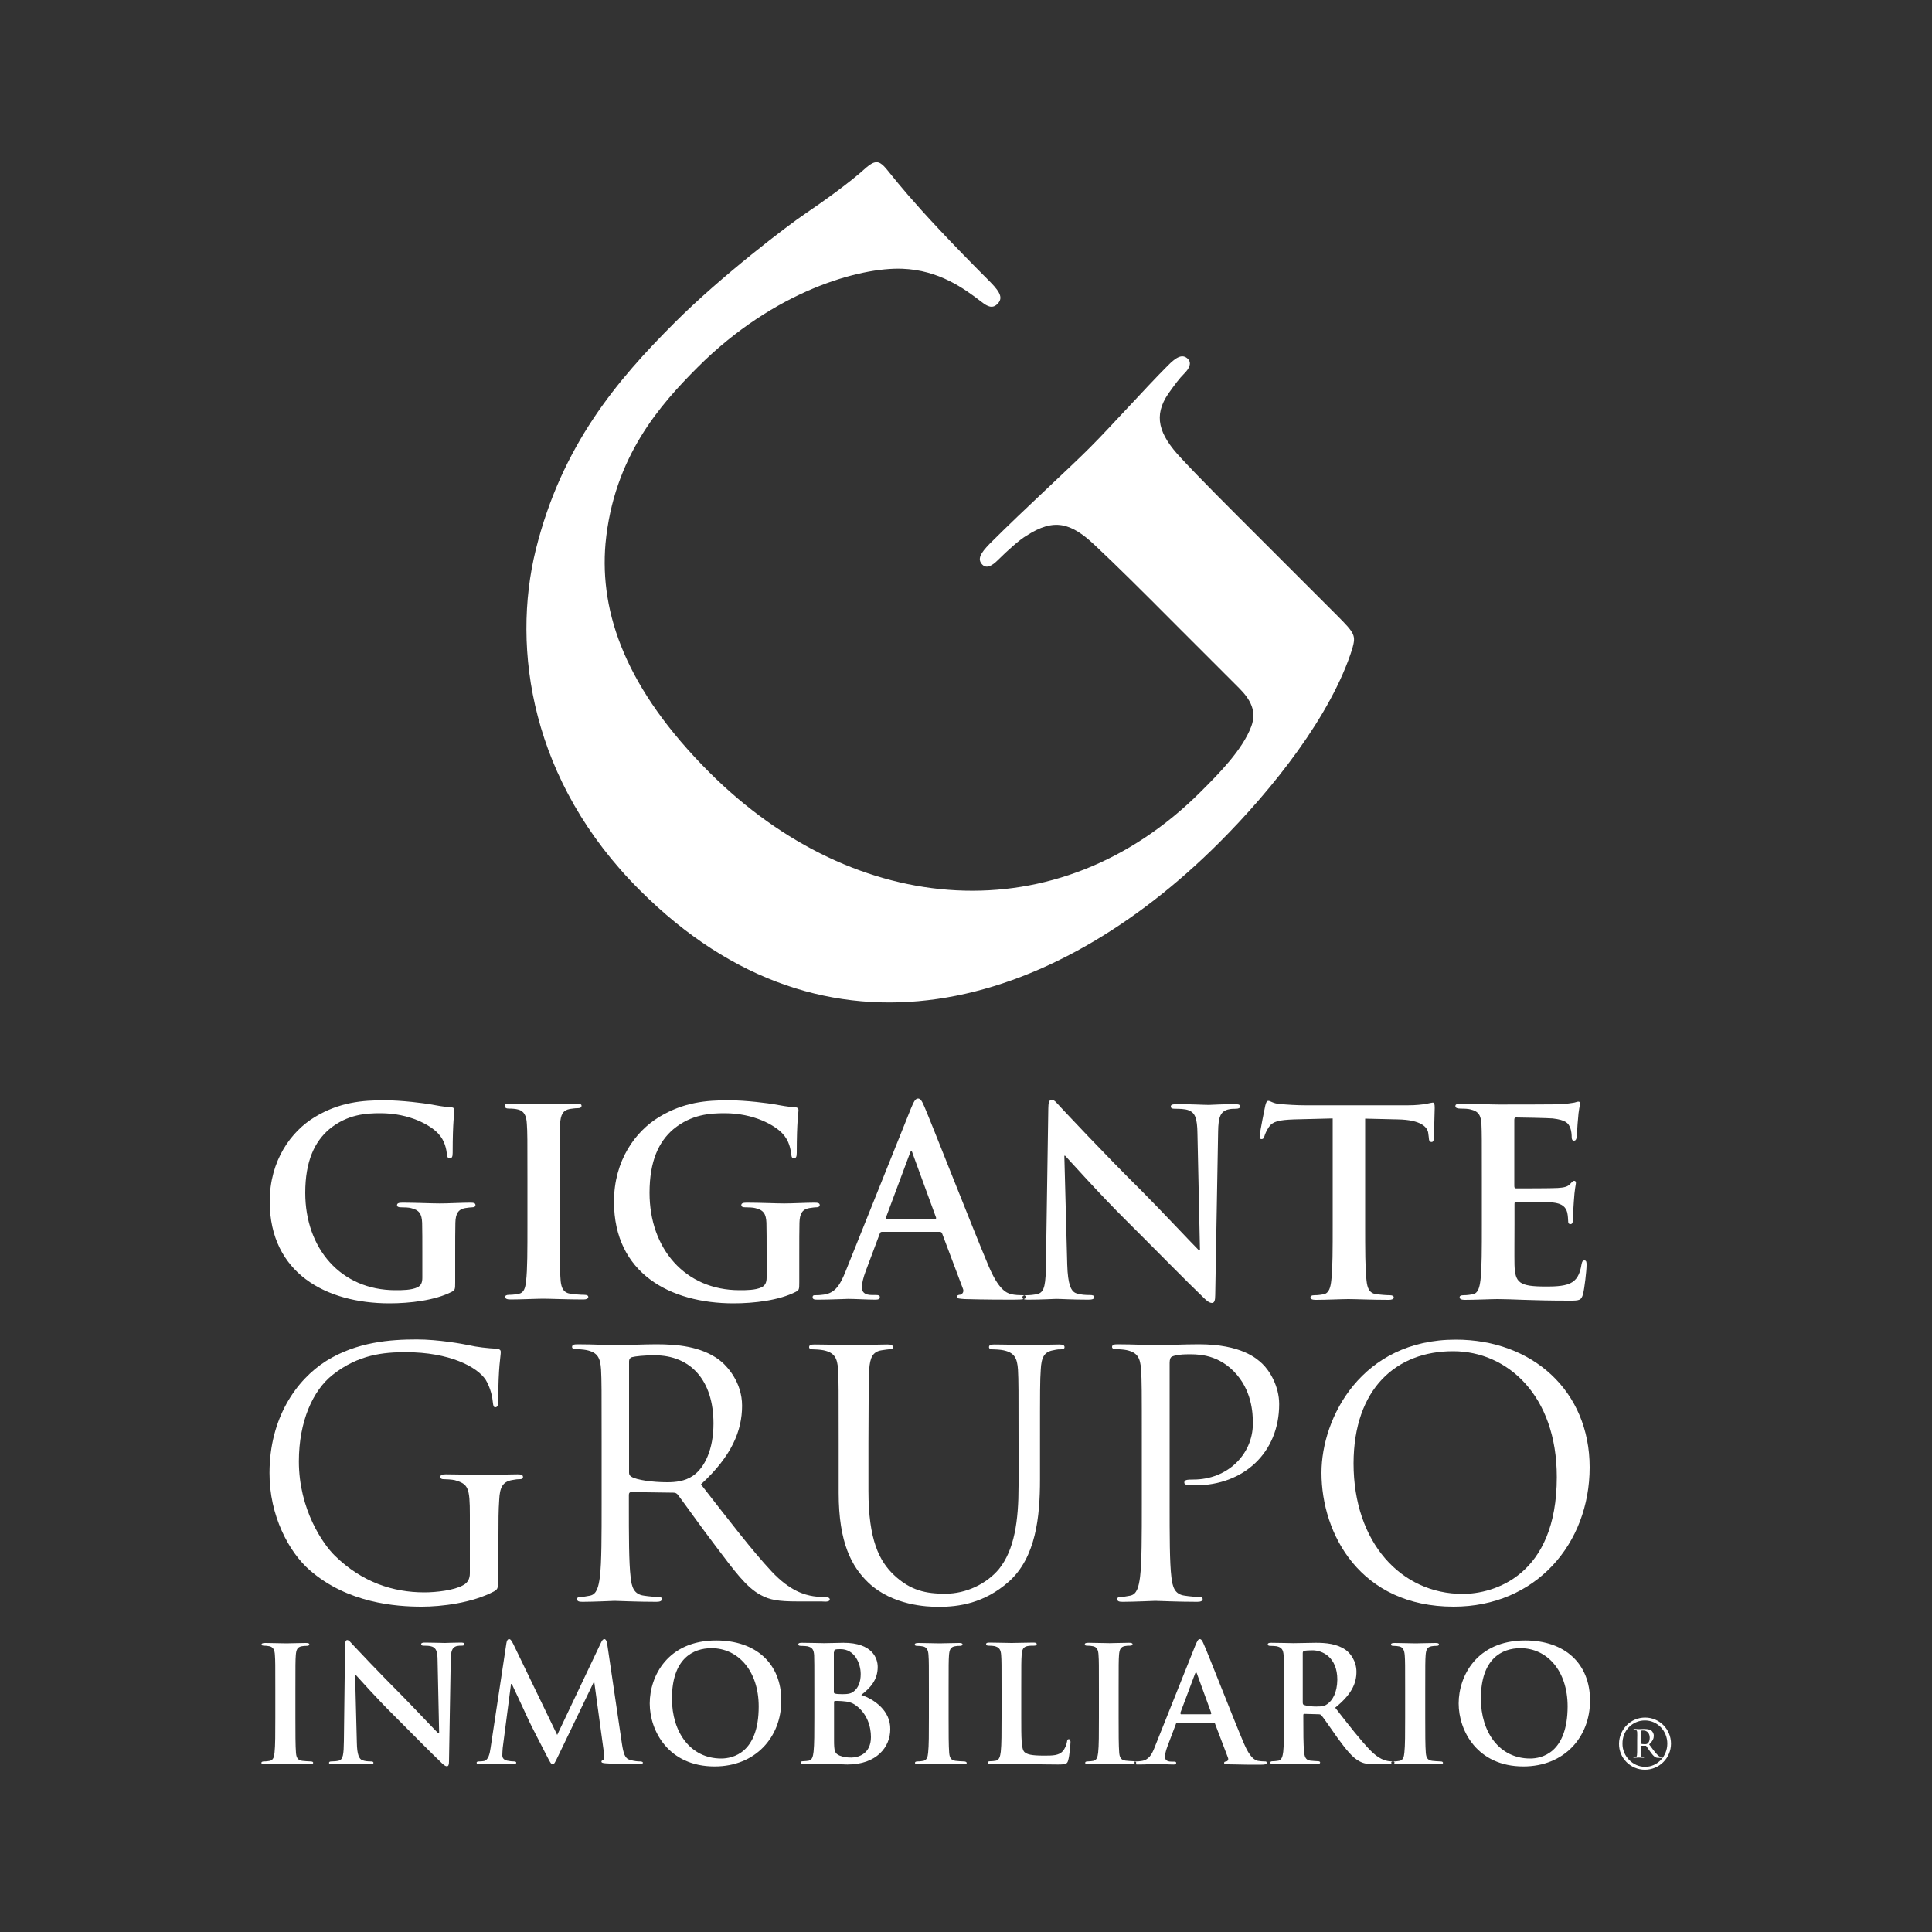
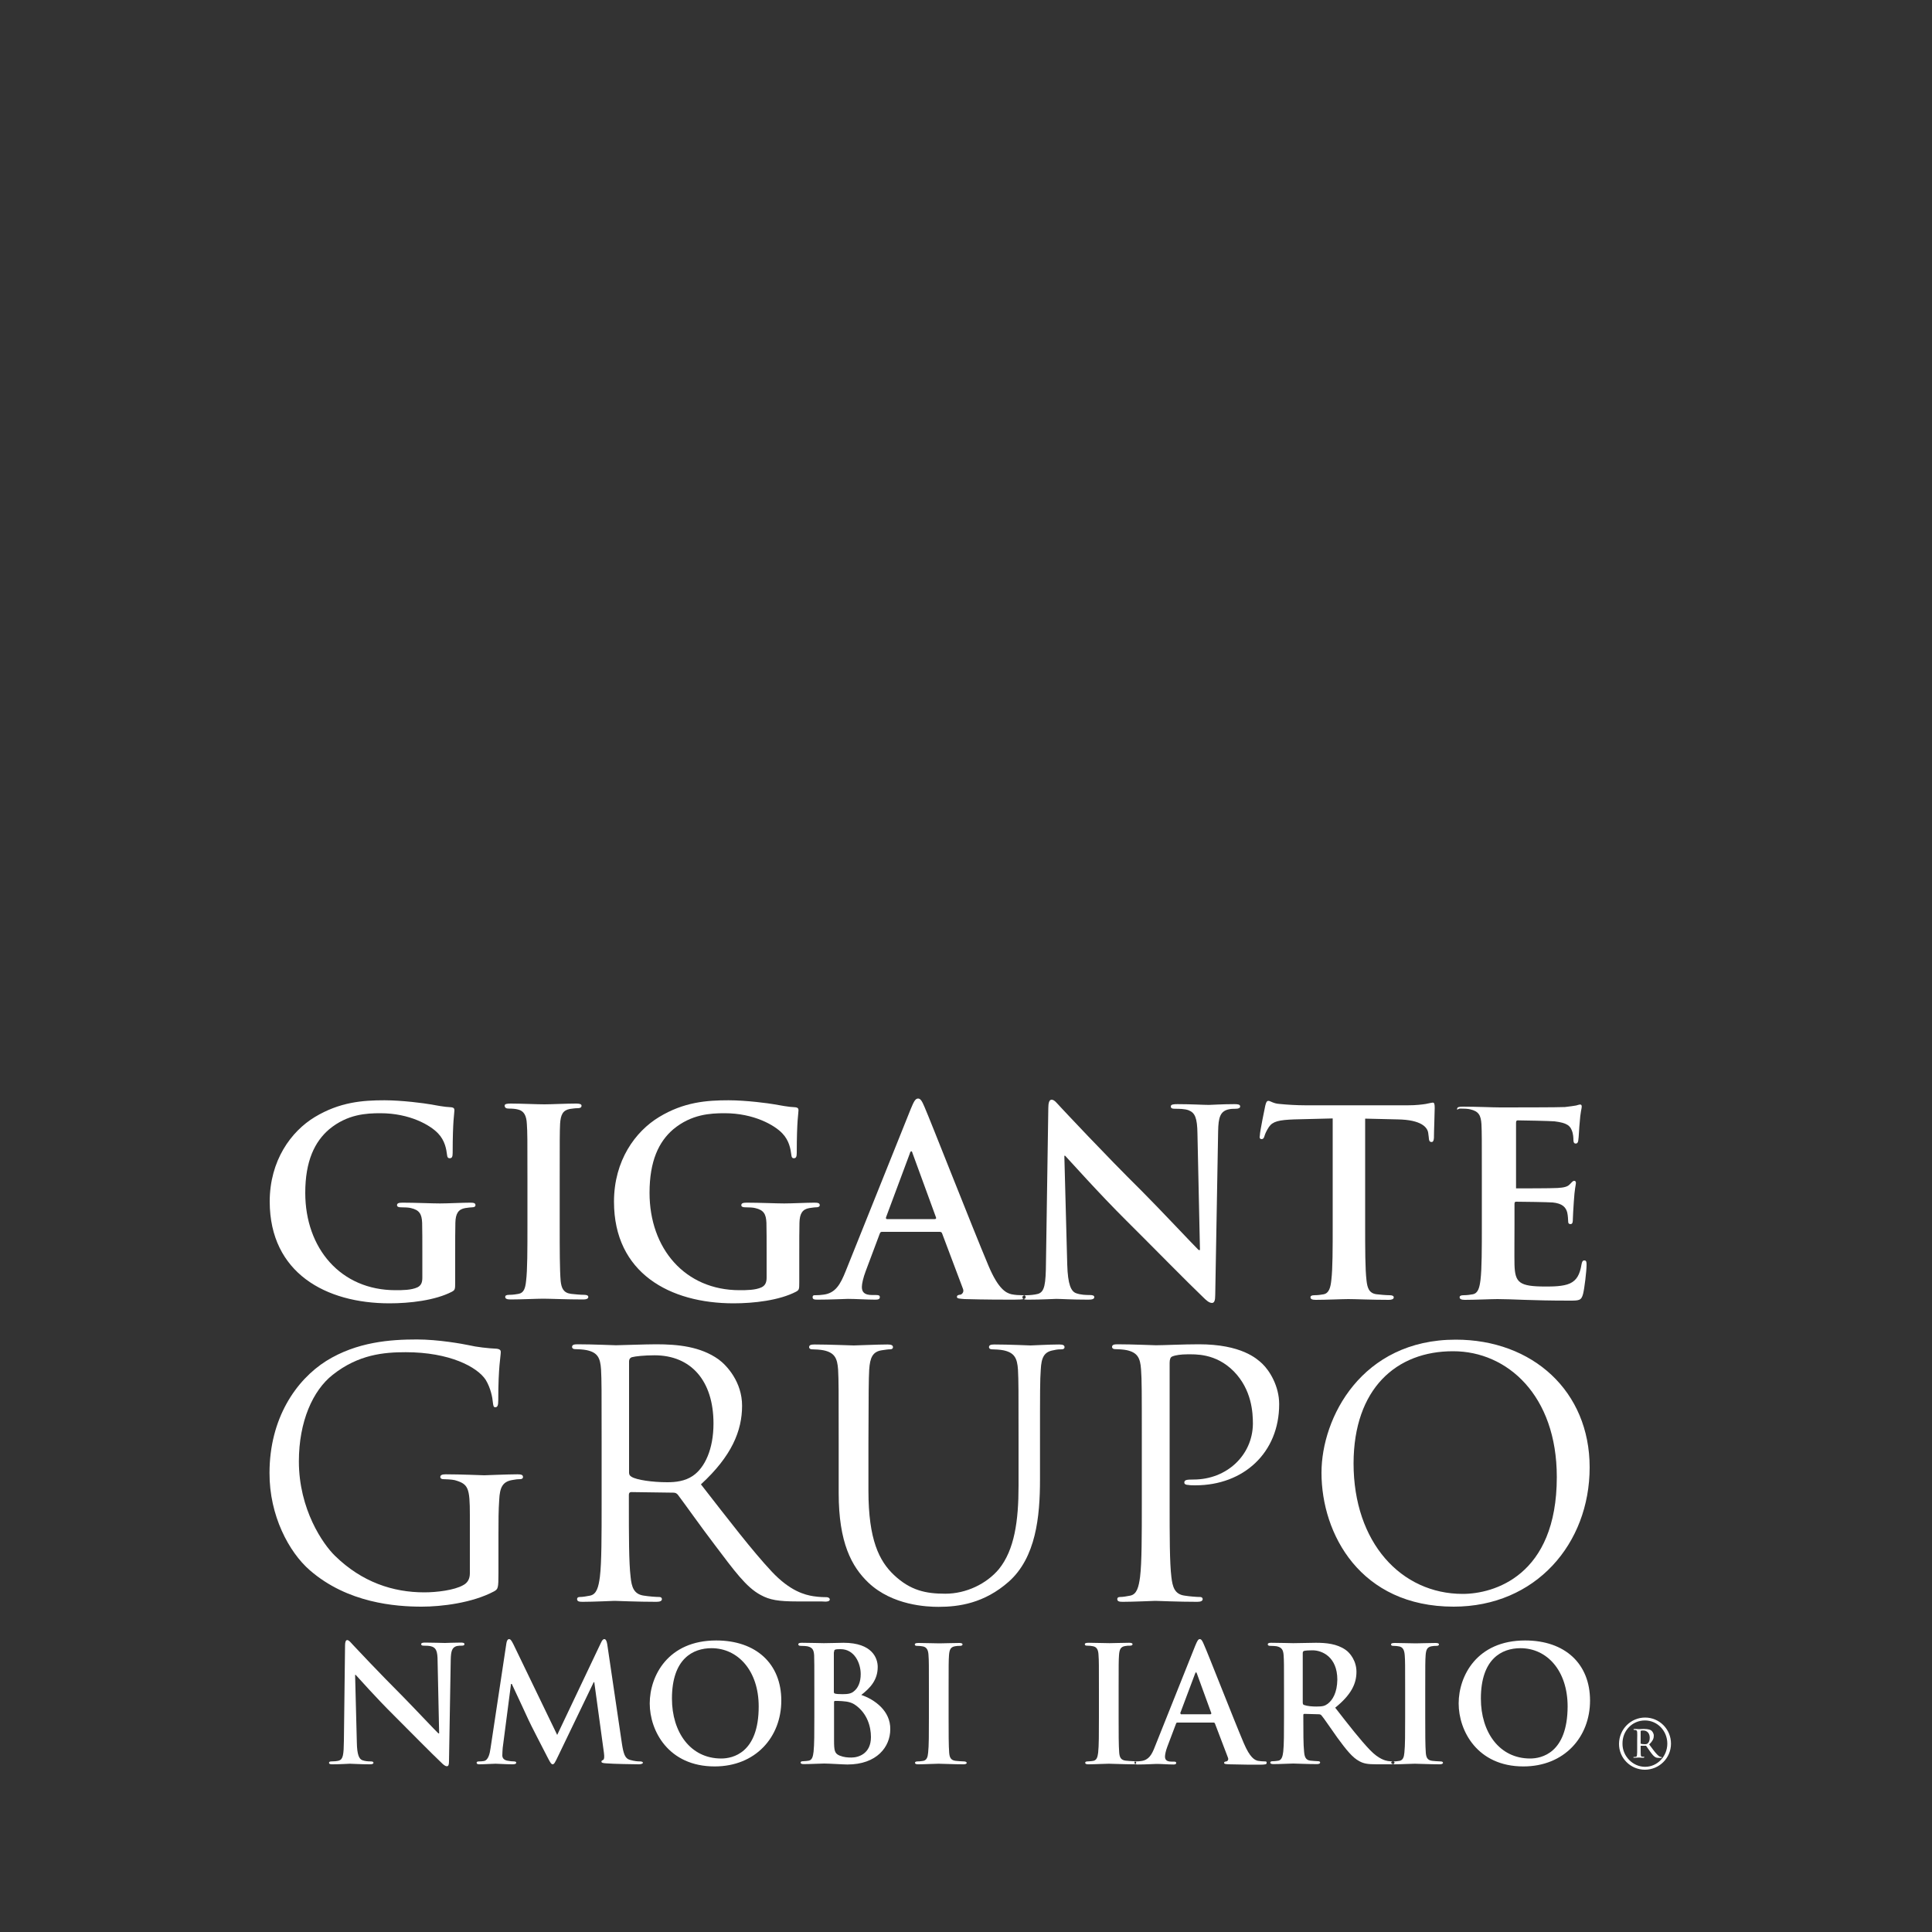
<svg xmlns="http://www.w3.org/2000/svg" id="Layer_1" x="0px" y="0px" viewBox="0 0 1000 1000" style="enable-background:new 0 0 1000 1000;" xml:space="preserve">
  <rect x="0" y="0" width="1000" height="1000" fill="#333333" stroke="none" />
  <style type="text/css"> .st0{fill:#FFFFFF;} </style>
  <path class="st0" d="M720.1,912.3c0-0.3,0.3-0.6,0.9-0.6c-0.1,0-0.2,0-0.3,0c-0.7,0-1.4-0.1-2.3-0.2c-1.2-0.2-4.7-0.9-9.3-5.7 c-4.9-5.1-10.7-12.5-18-21.9c8.4-6.8,11-12.5,11-18.6c0-5.6-3.3-9.8-5.7-11.4c-4.5-3.1-10-3.6-15.3-3.6c-2.6,0-8.9,0.2-11.7,0.2 c-1.7,0-7-0.2-11.4-0.2c-1.2,0-1.8,0.2-1.8,0.8c0,0.6,0.5,0.8,1.4,0.8c1.2,0,2.6,0.1,3.2,0.2c2.7,0.6,3.4,1.9,3.6,4.7 c0.2,2.7,0.2,5,0.2,17.7V889c0,7.7,0,14.2-0.4,17.7c-0.3,2.4-0.8,4.2-2.4,4.6c-0.8,0.1-1.7,0.3-3,0.3c-1,0-1.3,0.3-1.3,0.7 c0,0.6,0.6,0.8,1.7,0.8c3.3,0,8.6-0.3,10.2-0.3c1.2,0,7.4,0.3,12.2,0.3c1.1,0,1.7-0.3,1.7-0.8c0-0.4-0.3-0.7-1-0.7 c-1,0-2.8-0.2-4.1-0.3c-2.5-0.3-3-2.2-3.2-4.6c-0.4-3.5-0.4-10.1-0.4-17.8v-1.2c0-0.5,0.2-0.6,0.7-0.6l7.2,0.2 c0.6,0,1.1,0.1,1.5,0.6c1.1,1.2,4.9,6.9,8.2,11.5c4.7,6.4,7.8,10.3,11.4,12.2c2.2,1.2,4.2,1.6,8.9,1.6h7.9c0.3,0,0.6,0,0.8-0.1 C720.4,913,720.1,912.8,720.1,912.3L720.1,912.3z M687.2,881.9c-1.5,1.1-2.6,1.4-5.9,1.4c-2.1,0-4.6-0.2-6.3-0.8 c-0.6-0.2-0.7-0.6-0.7-1.5v-25.3c0-0.7,0.2-1,0.7-1.2c0.9-0.2,2.4-0.3,4.4-0.3c4.9,0,12.8,3.4,12.8,15.2 C692.1,876.2,689.7,880,687.2,881.9L687.2,881.9z" />
  <path class="st0" d="M654.6,911.7c-1,0-2.3-0.1-3.5-0.3c-1.7-0.4-4.1-1.6-7.3-9.1c-5.4-12.7-18.6-46.6-20.7-51.2 c-0.8-1.9-1.3-2.7-2.1-2.7c-0.8,0-1.3,0.9-2.3,3.3L597.8,904c-1.6,4.2-3.2,7-7.1,7.5c-0.7,0.1-1.8,0.2-2.6,0.2c-0.3,0-0.5,0-0.6,0.1 c0.4,0.1,0.6,0.3,0.6,0.6c0,0.3-0.2,0.5-0.5,0.7c0.3,0.1,0.7,0.2,1.2,0.2c4.3,0,8.9-0.3,9.8-0.3c2.6,0,6.1,0.3,8.8,0.3 c0.9,0,1.4-0.2,1.4-0.8c0-0.5-0.3-0.7-1.3-0.7h-1.2c-2.6,0-3.3-1.1-3.3-2.6c0-1,0.4-3,1.2-5.1l4.5-11.9c0.2-0.5,0.3-0.6,0.8-0.6 h18.6c0.4,0,0.7,0.2,0.8,0.6l6.7,17.6c0.4,1-0.2,1.8-0.8,1.9c-0.8,0.1-1.2,0.2-1.2,0.8c0,0.6,1,0.6,2.5,0.7 c6.7,0.2,12.7,0.2,15.7,0.2s3.8-0.2,3.8-0.8C655.7,911.7,655.3,911.7,654.6,911.7L654.6,911.7z M626.5,887.3h-15.3l-0.3-0.6 l7.7-20.5l0.5-0.8l0.4,0.8l7.5,20.6C626.9,887,626.9,887.3,626.5,887.3L626.5,887.3z" />
  <path class="st0" d="M617.8,765.8c-3.7,0-4.8,0.2-4.8,1.6c0,0.9,1.1,1.2,2,1.2c0.9,0.2,2.8,0.2,3.7,0.2c25,0,43.4-16.9,43.4-42 c0-9.3-4.9-17.3-8.8-21c-2.8-2.6-10.8-10-32.8-10c-8.1,0-18.3,0.5-22.2,0.5c-1.4,0-12-0.5-19.9-0.5c-1.9,0-2.8,0.3-2.8,1.4 c0,0.7,0.7,1.1,1.4,1.1c1.6,0,4.6,0.2,6,0.5c5.8,1.2,7.2,4.1,7.6,10c0.4,5.7,0.4,10.6,0.4,38.1v31c0,16.9,0,30.9-0.9,38.3 c-0.7,5.1-1.6,9-5.1,9.7c-1.6,0.3-3.7,0.7-5.3,0.7c-1.1,0-1.4,0.5-1.4,1.1c0,1.1,0.9,1.4,2.8,1.4c5.3,0,16.4-0.5,16.9-0.5 c0.9,0,12,0.5,21.7,0.5c1.9,0,2.8-0.5,2.8-1.4c0-0.5-0.3-1.1-1.4-1.1c-1.6,0-5.5-0.3-7.9-0.7c-5.3-0.7-6.3-4.6-6.9-9.7 c-0.9-7.4-0.9-21.3-0.9-38.3v-72.5c0-1.7,0.4-3,1.4-3.3c1.6-0.7,4.6-1.1,7.6-1.1c4.1,0,14.8-0.7,24.2,8.8c9.3,9.5,9.9,21.3,9.9,27.2 C648.3,753.3,634.9,765.8,617.8,765.8L617.8,765.8z" />
  <path class="st0" d="M745.5,911.7c-1.2,0-3.1-0.2-4.2-0.3c-2.5-0.3-3.1-1.8-3.3-4.1c-0.3-3.6-0.3-10.2-0.3-18.2v-14.6 c0-12.7,0-15,0.2-17.7c0.2-2.9,0.8-4.3,3.1-4.7c1-0.2,1.7-0.2,2.5-0.2s1.3-0.2,1.3-0.8c0-0.5-0.7-0.7-1.8-0.7 c-3.2,0-8.1,0.2-10.2,0.2c-2.4,0-7.7-0.2-10.8-0.2c-1.3,0-2,0.2-2,0.7c0,0.7,0.5,0.8,1.3,0.8c1,0,2.1,0.1,3,0.3 c1.8,0.4,2.6,1.8,2.8,4.7c0.2,2.7,0.2,5,0.2,17.7V889c0,8.1,0,14.7-0.4,18.2c-0.2,2.4-0.8,3.8-2.4,4.2c-0.8,0.1-1.8,0.3-3,0.3 c-0.2,0-0.3,0-0.4,0c0.5,0.1,0.7,0.3,0.7,0.6c0,0.4-0.3,0.7-0.8,0.8c0.2,0,0.5,0.1,0.8,0.1c3.3,0,8.6-0.3,10.5-0.3 c2.3,0,7.5,0.3,13,0.3c0.9,0,1.6-0.3,1.6-0.8C746.8,911.9,746.4,911.7,745.5,911.7L745.5,911.7z" />
  <path class="st0" d="M851.4,916c7.4,0,13.5-6,13.5-13.5s-6-13.5-13.4-13.5s-13.4,6-13.5,13.5C837.9,910,844,916,851.4,916L851.4,916 z M851.4,890.5c6.5,0,11.6,5.4,11.6,12c0,6.5-5.1,12-11.5,12s-11.8-5.6-11.7-12C839.7,895.9,844.8,890.5,851.4,890.5L851.4,890.5z" />
  <path class="st0" d="M587.2,912.3c0-0.3,0.1-0.5,0.4-0.6c-0.2-0.1-0.5-0.1-0.8-0.1c-1.2,0-3.1-0.2-4.2-0.3c-2.5-0.3-3.1-1.8-3.3-4.1 c-0.3-3.6-0.3-10.2-0.3-18.2v-14.6c0-12.7,0-15,0.2-17.7c0.2-2.9,0.8-4.3,3.1-4.7c1-0.2,1.7-0.2,2.5-0.2s1.4-0.2,1.4-0.8 c0-0.5-0.7-0.7-1.8-0.7c-3.2,0-8.1,0.2-10.1,0.2c-2.4,0-7.7-0.2-10.8-0.2c-1.3,0-2,0.2-2,0.7c0,0.7,0.5,0.8,1.3,0.8 c1,0,2.1,0.1,3,0.3c1.9,0.4,2.7,1.8,2.8,4.7c0.2,2.7,0.2,5,0.2,17.7V889c0,8.1,0,14.7-0.4,18.2c-0.3,2.4-0.8,3.8-2.4,4.2 c-0.7,0.1-1.8,0.3-3,0.3c-1,0-1.3,0.3-1.3,0.7c0,0.6,0.6,0.8,1.7,0.8c3.3,0,8.6-0.3,10.5-0.3c2.2,0,7.5,0.3,13,0.3 c0.4,0,0.8-0.1,1-0.2C587.3,912.9,587.2,912.7,587.2,912.3L587.2,912.3z" />
  <path class="st0" d="M845.8,895.4c1.1,0,1.5,0.2,1.6,1.1c0.1,0.9,0,1.9,0,4.2v3.5c0,2.4,0,3.5-0.1,4.2c-0.1,0.9-0.3,1-1.5,1 c-0.2,0-0.4,0.1-0.4,0.2c0,0.1,0.1,0.2,0.3,0.2h0.6c0.3,0,1.9-0.1,2-0.1c0.1,0,1.5,0.1,1.8,0.1h0.6c0.2,0,0.3-0.1,0.4-0.3 c0-0.2-0.2-0.2-0.3-0.2c-0.4,0-1.1,0-1.3-0.2c-0.2-0.2-0.3-0.4-0.3-3.8v-1.7h2.8c0.5,0.7,1.3,1.9,2.1,3c1.1,1.5,1.8,2.4,2.7,2.9 c0.6,0.4,1.6,0.4,2.4,0.4h0.5c0.3,0,0.4-0.1,0.4-0.2c0-0.2,0-0.3-0.3-0.3c-0.8,0-1.5-0.7-2.1-1.3c-1.2-1.2-2.5-3.1-4.1-5.2 c2-1.9,2.4-3.2,2.4-4.5s-0.8-2.3-1.3-2.7c-0.4-0.3-1.4-0.8-3.9-0.8c-1.2,0-1.7,0.1-2.4,0.1c-0.1,0-1.7-0.1-1.9-0.1h-0.6 c-0.2,0-0.4,0.1-0.4,0.2C845.5,895.3,845.6,895.4,845.8,895.4L845.8,895.4z M849.2,895.9c0.3-0.2,1.1-0.2,1.3-0.2 c2.2,0,3.4,1.6,3.4,3.8c0,1.5-0.5,2.5-1.2,3c-0.5,0.3-0.9,0.3-1.4,0.3c-0.8,0-1.7-0.1-2.1-0.3V895.9L849.2,895.9z" />
  <path class="st0" d="M445.8,877.3c4.6-3.6,8.5-7.7,8.5-14.5c0-4.4-2.7-12.5-17.7-12.5c-2.9,0-6.1,0.2-10.2,0.2 c-1.7,0-6.9-0.2-11.3-0.2c-1.3,0-1.9,0.2-1.9,0.8c0,0.6,0.5,0.8,1.4,0.8c1.2,0,2.6,0.1,3.2,0.2c2.8,0.6,3.4,1.9,3.6,4.7 c0.1,2.7,0.1,5,0.1,17.7V889c0,7.7,0,14.2-0.4,17.7c-0.3,2.4-0.7,4.2-2.4,4.6c-0.7,0.1-1.8,0.3-3,0.3c-1,0-1.3,0.3-1.3,0.7 c0,0.6,0.6,0.8,1.7,0.8c3.3,0,8.6-0.3,10.5-0.3c2.5,0,10.1,0.5,12,0.5c15.3,0,22.2-9.2,22.2-18.2C461,885.5,452.6,879.6,445.8,877.3 L445.8,877.3z M431.7,855.2c0-0.9,0.2-1.2,0.7-1.4c0.8-0.2,1.6-0.2,2.7-0.2c7.2,0,10.4,7.3,10.4,12.9c0,4.1-1.3,7.1-3.4,8.8 c-1.4,1.3-3.2,1.6-6,1.6c-1.9,0-3.2-0.1-3.9-0.3c-0.3-0.1-0.6-0.2-0.6-0.9V855.2L431.7,855.2z M440.7,909.7c-1.9,0-3.8-0.1-6.1-1 c-2.6-1.1-2.9-2.5-2.9-8V881c0-0.4,0.2-0.6,0.5-0.6c1.2,0,2.1,0,3.6,0.1c3.3,0.2,5.2,0.8,6.9,2c6.3,4.4,8.1,11.4,8.1,16.6 C450.8,907.7,444.4,909.7,440.7,909.7L440.7,909.7z" />
  <path class="st0" d="M370.7,849.1c-25,0-34.4,18.4-34.4,32.6s9.7,32.6,33.6,32.6c21.1,0,34.5-15.1,34.5-34.1 S391.4,849.1,370.7,849.1L370.7,849.1z M373.3,910.2c-16,0-25.5-13.7-25.5-31c0-20.7,10.9-26.1,20.5-26.1 c13.6,0,24.4,11.6,24.4,30.2C392.7,907.4,379.2,910.2,373.3,910.2L373.3,910.2z" />
  <path class="st0" d="M429.5,827.8c0-0.5-0.7-1.1-1.6-1.1c-1,0-3.5,0-6.9-0.5c-4.4-0.7-12-2.6-21.5-12.7 c-10.2-10.9-22.2-26.6-36.7-45.2c15.9-14.6,21.3-27.7,21.3-40.7c0-12.2-7.8-20.8-12.2-24c-9.4-6.7-21.2-7.8-32.3-7.8 c-5.5,0-18.9,0.5-20.8,0.5c-0.9,0-12-0.5-19.9-0.5c-1.9,0-2.8,0.3-2.8,1.4c0,0.7,0.7,1.1,1.4,1.1c1.6,0,4.6,0.2,6,0.5 c5.9,1.2,7.2,4.1,7.6,10c0.3,5.7,0.3,10.6,0.3,38.1v31c0,16.9,0,30.9-0.9,38.3c-0.7,5.1-1.6,9-5.1,9.7c-1.6,0.3-3.7,0.7-5.3,0.7 c-1.1,0-1.4,0.5-1.4,1.1c0,1.1,0.9,1.4,2.8,1.4c5.3,0,16.4-0.5,16.6-0.5c0.9,0,12,0.5,21.7,0.5c1.9,0,2.8-0.5,2.8-1.4 c0-0.5-0.3-1.1-1.4-1.1c-1.6,0-5.5-0.3-7.9-0.7c-5.3-0.7-6.4-4.6-6.9-9.7c-0.9-7.4-0.9-21.3-0.9-38.3v-4.2c0-0.9,0.4-1.4,1.3-1.4 l21.7,0.3c1.1,0,1.6,0.3,2.3,1c3.5,4.6,11.8,16.4,19.2,26.1c10,13.2,16.2,21.9,23.8,25.9c4.6,2.5,9,3.3,18.9,3.3h12.5 C428.4,829.2,429.5,828.8,429.5,827.8L429.5,827.8z M358.6,763.9c-4.1,2.8-9,3.3-13.2,3.3c-7.8,0-15.9-1.2-18.5-2.8 c-0.9-0.5-1.3-1.2-1.3-2.1v-57.7c0-1,0.5-1.8,1.4-2.1c1.8-0.5,6.5-1,11.8-1c18.9,0,30.5,13.2,30.5,35.3 C369.3,750.1,364.8,759.7,358.6,763.9L358.6,763.9z" />
  <path class="st0" d="M331.2,911.7c-1.1,0-2.7-0.1-5.2-0.8c-2.5-0.7-3.3-3.2-4.1-8.4l-7.6-51.5c-0.3-1.8-0.8-2.6-1.5-2.6 s-1.2,0.7-1.8,2L288.4,898l-22.7-47c-1.1-2.2-1.6-2.6-2.2-2.6c-0.7,0-1.2,0.8-1.4,2.2l-8.2,54.3c-0.4,2.8-1.1,6.1-3.4,6.6 c-1.3,0.2-1.9,0.2-2.5,0.2c-0.8,0-1.3,0.2-1.3,0.6c0,0.8,0.7,0.9,1.5,0.9c2.7,0,6.7-0.3,8.3-0.3c1.5,0,5.2,0.3,8.7,0.3 c1.3,0,2-0.2,2-0.9c0-0.4-0.6-0.6-1.2-0.6c-0.9,0-2-0.1-3.5-0.4c-1.4-0.3-2.5-1.1-2.5-2.7c0-1.3,0.1-2.4,0.2-3.9l4.3-33.1h0.4 c2.9,6.3,7.9,16.8,8.6,18.5c1,2.3,7.6,15,9.6,18.9c1.3,2.5,2.1,4.2,2.9,4.2s1.2-0.7,3.1-4.7l18.2-37.8h0.3l5,36.6 c0.3,2.3,0.1,3.4-0.4,3.6c-0.6,0.3-0.9,0.5-0.9,0.9c0,0.5,0.5,0.8,2.4,0.9c3.3,0.3,14.8,0.5,16.9,0.5c1.2,0,2.2-0.3,2.2-0.9 C332.5,911.8,331.9,911.7,331.2,911.7L331.2,911.7z" />
-   <path class="st0" d="M553.2,900.2c-0.7,0-0.8,0.5-0.9,1.2c-0.2,1.6-1.2,3.9-2.2,5c-2.1,2.3-5.3,2.3-9.7,2.3c-6.5,0-8.7-0.6-10.1-1.8 c-1.7-1.5-1.7-7.2-1.7-17.9v-14.6c0-12.7,0-15,0.2-17.7c0.2-2.9,0.8-4.3,3.1-4.7c1-0.2,2.3-0.2,3.2-0.2c1,0,1.5-0.2,1.5-0.8 s-0.6-0.8-1.7-0.8c-3.2,0-9.3,0.2-11.3,0.2c-2.2,0-7.5-0.2-11.4-0.2c-1.3,0-1.8,0.2-1.8,0.8c0,0.6,0.5,0.8,1.4,0.8 c1.1,0,2.1,0.1,2.8,0.2c2.7,0.6,3.4,1.9,3.6,4.7c0.2,2.7,0.2,5,0.2,17.7V889c0,7.7,0,14.2-0.4,17.7c-0.3,2.4-0.8,4.2-2.4,4.6 c-0.7,0.1-1.7,0.3-3,0.3c-1,0-1.4,0.3-1.4,0.7c0,0.6,0.6,0.8,1.7,0.8c3.3,0,8.6-0.3,10.5-0.3c6.7,0,12.2,0.5,24.2,0.5 c4.3,0,4.8-0.4,5.3-2.2c0.7-2.4,1.2-8.6,1.2-9.6C553.9,900.6,553.8,900.2,553.2,900.2L553.2,900.2z" />
  <path class="st0" d="M498.8,911.7c-1.2,0-3.1-0.2-4.2-0.3c-2.5-0.3-3.1-1.8-3.3-4.1c-0.3-3.6-0.3-10.2-0.3-18.2v-14.6 c0-12.7,0-15,0.2-17.7c0.2-2.9,0.8-4.3,3.1-4.7c1-0.2,1.7-0.2,2.5-0.2s1.4-0.2,1.4-0.8c0-0.5-0.7-0.7-1.7-0.7 c-3.2,0-8.1,0.2-10.2,0.2c-2.4,0-7.6-0.2-10.8-0.2c-1.3,0-2,0.2-2,0.7c0,0.7,0.5,0.8,1.3,0.8c1,0,2.1,0.1,3,0.3 c1.8,0.4,2.7,1.8,2.8,4.7c0.2,2.7,0.2,5,0.2,17.7V889c0,8.1,0,14.7-0.4,18.2c-0.2,2.4-0.8,3.8-2.4,4.2c-0.7,0.1-1.7,0.3-3,0.3 c-1,0-1.4,0.3-1.4,0.7c0,0.6,0.6,0.8,1.7,0.8c3.3,0,8.6-0.3,10.5-0.3c2.2,0,7.5,0.3,13,0.3c0.9,0,1.6-0.3,1.6-0.8 C500.1,911.9,499.7,911.7,498.8,911.7L498.8,911.7z" />
  <path class="st0" d="M449.9,708.9c0.4-6.2,1.8-9.3,6.5-10c2.1-0.3,3.2-0.5,4.4-0.5c0.7,0,1.4-0.3,1.4-1.1c0-1-0.9-1.4-2.8-1.4 c-5.3,0-15.9,0.5-17.5,0.5s-12.4-0.5-20.3-0.5c-1.9,0-2.8,0.3-2.8,1.4c0,0.7,0.7,1.1,1.4,1.1c1.6,0,4.6,0.2,6,0.5 c5.8,1.2,7.2,4.1,7.6,10c0.3,5.7,0.3,10.6,0.3,38.1v25.8c0,25.7,6.7,38.1,15.4,46.4c12.5,11.8,30.3,12.5,36.3,12.5 c10.4,0,23.6-1.8,36.3-13c14.1-12.5,16.2-33.7,16.2-52.8V747c0-27.5,0-32.5,0.4-38.1c0.3-6.2,1.7-9.2,6.5-10 c2.1-0.5,3.2-0.5,4.4-0.5c0.7,0,1.4-0.3,1.4-1.1c0-1-0.8-1.4-2.8-1.4c-5.3,0-13.6,0.5-14.8,0.5c-1,0-10.8-0.5-18.7-0.5 c-1.9,0-2.8,0.3-2.8,1.4c0,0.7,0.7,1.1,1.4,1.1c1.6,0,4.6,0.2,6,0.5c5.8,1.2,7.2,4.1,7.6,10c0.3,5.7,0.3,10.6,0.3,38.1v22 c0,18.2-2.1,33.2-10.2,43.2c-6.4,7.6-16.9,12.7-27.7,12.7c-10,0-18-1.6-26.6-9.7c-7.6-7.2-13.2-18.2-13.2-43.6V747 C449.6,719.4,449.6,714.5,449.9,708.9L449.9,708.9z" />
  <path class="st0" d="M789.4,849.1c-25,0-34.4,18.4-34.4,32.6s9.7,32.6,33.5,32.6c21.1,0,34.5-15.1,34.5-34.1 S810.1,849.1,789.4,849.1L789.4,849.1z M792,910.2c-16,0-25.5-13.7-25.5-31c0-20.7,10.9-26.1,20.5-26.1c13.7,0,24.4,11.6,24.4,30.2 C811.3,907.4,797.9,910.2,792,910.2L792,910.2z" />
-   <path class="st0" d="M631.1,436.1c27.4-27.4,58-65.7,68.9-100.5c1.8-6.7,1.4-7.7-8.1-17.2l-38.7-38.7 c-17.6-17.6-31.7-31.6-41.8-42.5c-11.9-12.6-14.4-22.1-6.7-33.4c3.5-4.9,5.6-7.8,8.4-10.6c2.5-2.5,3.8-5.3,1.8-7.4 c-2.8-2.8-6-1.1-10.5,3.5c-11.6,11.6-29.2,31.3-40.1,42.2c-10.5,10.6-33.7,31.6-52,49.9c-4.9,5-6.6,8.1-3.8,10.9 c2.1,2.1,4.9,0.7,8.1-2.5c4.9-4.9,11.3-10.6,14.8-12.6c14.1-9.1,22.9-6.7,35.2,4.9c10.9,10.2,24.3,23.5,41.8,41.1l33,33 c6,6,9.1,12,6.3,19.7c-4.6,12.3-16.9,24.6-26,33.7c-74.1,74.2-178.9,65.7-254.5-9.8c-43.2-43.2-56.9-82.3-53.8-118.4 c4.2-45,28.5-72.1,47.8-91.4c39.7-39.7,84-51.7,105.8-50.9c19,0.7,32,10.2,41.1,17.2c3.2,2.5,5.6,3.5,8.1,1.1 c2.8-2.8,2.1-5.6-3.5-11.3c-43.9-43.9-51.3-56.2-55.2-60.1c-2.5-2.5-4.6-3.2-9.1,0.7c-8.5,7.8-22.9,18-31.6,23.9 c-8.4,5.6-43.6,32.3-67.8,56.6c-29.5,29.5-58.3,63.3-71.7,117.4c-12.6,51.3-2.5,119.9,53.8,176.1C427.9,557.7,545,522.2,631.1,436.1 L631.1,436.1z" />
  <path class="st0" d="M201.6,674.6c10.5,0,23.6-1.5,32.3-6c1.6-0.9,1.7-1.2,1.7-4.8V649c0-6.7,0-12.1,0.1-16.1c0.1-4.7,1.5-7,5.1-7.6 c1.6-0.2,2.6-0.4,3.6-0.4c0.9,0,1.7-0.3,1.7-1.1c0-1.1-0.9-1.3-2.7-1.3c-4.4,0-11.5,0.4-15.7,0.4s-12.5-0.4-19.4-0.4 c-1.9,0-2.8,0.3-2.8,1.3c0,0.8,0.8,1.1,2,1.1c1.9,0,4.2,0.1,5.2,0.4c4.4,1,5.6,3.1,5.8,7.6c0.1,4,0.1,9.1,0.1,15.8v12.6 c0,2.3-0.5,4-2.5,5c-3.2,1.5-7.9,1.5-11.4,1.5c-28.3,0-46.7-21.6-46.7-50.4c0-16.5,4.9-26.5,12.4-32.9c9.4-7.8,19.2-8.3,26.5-8.3 c15.2,0,25.9,6.2,29.9,10.5c3.5,3.7,4.2,8,4.6,11.1c0.1,1.1,0.4,1.7,1.4,1.7c1.1,0,1.5-0.7,1.5-2.8c0-16.8,0.9-20.5,0.9-22 c0-0.9-0.3-1.5-1.9-1.6c-3.1-0.1-7.8-1-10.6-1.5c-2.7-0.5-14.5-2.1-23.7-2.1c-11.3,0-23.2,0.9-36.1,8.7 c-12.2,7.4-23.3,22.4-23.3,43.8C139.7,659,168.8,674.6,201.6,674.6L201.6,674.6z" />
  <path class="st0" d="M379.7,674.6c10.5,0,23.6-1.5,32.3-6c1.6-0.9,1.7-1.2,1.7-4.8V649c0-6.7,0-12.1,0.1-16.1c0.1-4.7,1.5-7,5.1-7.6 c1.6-0.2,2.5-0.4,3.6-0.4c0.9,0,1.8-0.3,1.8-1.1c0-1.1-1-1.3-2.7-1.3c-4.4,0-11.5,0.4-15.7,0.4s-12.5-0.4-19.4-0.4 c-1.9,0-2.8,0.3-2.8,1.3c0,0.8,0.8,1.1,2,1.1c1.9,0,4.2,0.1,5.2,0.4c4.4,1,5.6,3.1,5.8,7.6c0.1,4,0.1,9.1,0.1,15.8v12.6 c0,2.3-0.6,4-2.6,5c-3.2,1.5-7.9,1.5-11.4,1.5c-28.3,0-46.6-21.6-46.6-50.4c0-16.5,4.8-26.5,12.3-32.9c9.4-7.8,19.2-8.3,26.6-8.3 c15.1,0,25.9,6.2,29.9,10.5c3.5,3.7,4.2,8,4.6,11.1c0.1,1.1,0.4,1.7,1.3,1.7c1.1,0,1.5-0.7,1.5-2.8c0-16.8,0.9-20.5,0.9-22 c0-0.9-0.3-1.5-1.9-1.6c-3.1-0.1-7.8-1-10.6-1.5c-2.7-0.5-14.5-2.1-23.7-2.1c-11.3,0-23.2,0.9-36,8.7c-12.2,7.4-23.3,22.4-23.3,43.8 C317.8,659,346.8,674.6,379.7,674.6L379.7,674.6z" />
  <path class="st0" d="M420.6,671.4c0,1.1,0.8,1.3,2.5,1.3c7,0,14.4-0.4,15.8-0.4c4.1,0,9.9,0.4,14.2,0.4c1.5,0,2.3-0.3,2.3-1.3 c0-0.8-0.4-1.1-2-1.1h-2c-4.2,0-5.3-1.7-5.3-4.2c0-1.6,0.7-4.8,2-8.2l7.2-19.2c0.3-0.8,0.5-1.1,1.2-1.1h29.9c0.7,0,1.1,0.3,1.3,1 l10.7,28.4c0.7,1.6-0.3,2.8-1.2,3.1c-1.3,0.1-1.9,0.4-1.9,1.2c0,0.9,1.6,0.9,4,1.1c10.7,0.3,20.5,0.3,25.4,0.3 c2.7,0,4.2-0.1,5.1-0.3c-0.4-0.2-0.6-0.5-0.6-1s0.4-0.8,1-0.9c-0.3-0.1-0.6-0.1-1.1-0.1c-1.6,0-3.6-0.1-5.6-0.5 c-2.8-0.7-6.7-2.6-11.8-14.6c-8.6-20.4-30-75.1-33.2-82.4c-1.3-3.1-2.1-4.3-3.3-4.3c-1.4,0-2.2,1.5-3.8,5.4L437.7,658 c-2.7,6.7-5.2,11.3-11.4,12.1c-1.1,0.2-3,0.3-4.2,0.3C421.1,670.3,420.6,670.6,420.6,671.4L420.6,671.4z M458.6,630.1l12.3-33 c0.1-0.5,0.4-1.2,0.8-1.2c0.4,0,0.5,0.6,0.7,1.2l12.1,33.1c0.1,0.4,0,0.8-0.7,0.8h-24.7C458.6,631,458.5,630.6,458.6,630.1 L458.6,630.1z" />
  <path class="st0" d="M263.4,573.8c1.6,0,3.4,0.1,4.8,0.5c2.9,0.7,4.3,3,4.5,7.5c0.3,4.3,0.3,8,0.3,28.4v23.6c0,13,0,23.6-0.7,29.2 c-0.4,3.9-1.2,6.2-3.9,6.7c-1.2,0.2-2.8,0.5-4.8,0.5c-1.6,0-2.1,0.4-2.1,1.1c0,0.9,0.9,1.3,2.7,1.3c5.4,0,13.8-0.4,16.9-0.4 c3.6,0,12.1,0.4,20.9,0.4c1.5,0,2.5-0.4,2.5-1.3c0-0.7-0.7-1.1-2.1-1.1c-2,0-5-0.3-6.8-0.5c-4-0.5-5-3-5.4-6.6 c-0.5-5.8-0.5-16.4-0.5-29.4v-23.6c0-20.4,0-24.1,0.2-28.4c0.3-4.7,1.4-7,5-7.7c1.6-0.2,2.7-0.4,4-0.4s2.1-0.3,2.1-1.3 c0-0.8-1-1.1-2.8-1.1c-5.1,0-13,0.4-16.4,0.4c-3.9,0-12.3-0.4-17.4-0.4c-2.1,0-3.2,0.2-3.2,1.1C261.3,573.5,262.1,573.8,263.4,573.8 L263.4,573.8z" />
  <path class="st0" d="M238.5,850.2c-4.1,0-7.2,0.2-8.2,0.2c-1.8,0-5.7-0.2-10.1-0.2c-1.2,0-2.2,0.1-2.2,0.8c0,0.5,0.3,0.8,1.3,0.8 c1.2,0,3.2,0,4.4,0.5c2,0.8,2.8,2.4,2.8,7.5l0.8,37.4h-0.4c-1.4-1.3-12.7-13.3-18.3-19c-12.1-12.1-24.8-25.6-25.8-26.7 c-1.4-1.5-2.2-2.6-3.1-2.6c-0.8,0-1.1,1.2-1.1,2.8L178,901c-0.1,7.2-0.4,9.6-2.6,10.3c-1.2,0.3-2.6,0.4-3.8,0.4 c-0.8,0-1.3,0.2-1.3,0.7c0,0.7,0.7,0.8,1.8,0.8c4.3,0,8.2-0.3,9-0.3c1.6,0,4.9,0.3,10.3,0.3c1.2,0,1.9-0.2,1.9-0.8 c0-0.5-0.5-0.7-1.4-0.7c-1.3,0-2.9-0.1-4.3-0.6c-1.7-0.6-2.8-2.8-2.9-9.2l-0.9-35h0.3c1.5,1.6,10.7,12,19.8,21 c8.6,8.6,19.3,19.5,24.6,24.5c0.9,0.9,1.9,1.8,2.8,1.8c0.8,0,1.1-0.7,1.1-2.6l0.9-52.5c0.1-4.6,0.7-6.4,3.1-7.1 c1-0.2,1.7-0.2,2.5-0.2c1,0,1.5-0.2,1.5-0.8C240.4,850.3,239.5,850.2,238.5,850.2L238.5,850.2z" />
  <path class="st0" d="M160.3,812.7c19.6,17.1,44.6,18.9,58,18.9c10.2,0,26.1-1.9,37.4-7.9c2.1-1.2,2.3-1.6,2.3-9.5v-19.7 c0-7.4,0-12.7,0.4-18.3c0.3-6.2,1.7-9.2,6.5-10.1c2.1-0.4,3.2-0.5,4.4-0.5c0.7,0,1.4-0.3,1.4-1.1c0-1.1-0.9-1.4-2.8-1.4 c-5.3,0-16.4,0.5-17.3,0.5s-12-0.5-19.9-0.5c-1.9,0-2.8,0.4-2.8,1.4c0,0.7,0.7,1.1,1.4,1.1c1.6,0,4.6,0.2,6,0.5 c7.1,2,7.9,3.9,7.9,18.2v30c0,3-1.2,5-3.5,6.2c-4.6,2.6-13.7,3.7-20.1,3.7c-16.2,0-32.3-5.3-46.2-18.9c-6.2-6-18.7-24-18.7-48.9 c0-20.6,7.2-36.7,17.5-44.8c13.4-10.6,26.6-11.7,37.8-11.7c22.7,0,37,7.6,41.4,14.3c2.6,4.3,3.5,9.2,3.7,11.6 c0.2,1.6,0.3,2.6,1.2,2.6c1.2,0,1.6-0.9,1.6-3.7c0-17.6,1.3-22.5,1.3-25c0-0.7-0.4-1.4-2.1-1.6c-4.4-0.2-10.6-0.9-14.3-1.8 c-3.3-0.7-15.9-3-27-3c-13.6,0-31,1.2-46.9,11.1c-15.7,9.9-29.4,29.8-29.4,58C139.4,784.5,149.6,803.4,160.3,812.7L160.3,812.7z" />
-   <path class="st0" d="M136.5,851.8c1,0,2.1,0.1,3,0.3c1.8,0.4,2.7,1.8,2.8,4.7c0.2,2.7,0.2,5,0.2,17.7V889c0,8.1,0,14.7-0.4,18.2 c-0.2,2.4-0.8,3.8-2.4,4.2c-0.7,0.1-1.7,0.3-3,0.3c-1,0-1.4,0.3-1.4,0.7c0,0.6,0.6,0.8,1.7,0.8c3.4,0,8.6-0.3,10.5-0.3 c2.2,0,7.5,0.3,13,0.3c0.9,0,1.6-0.3,1.6-0.8c0-0.4-0.4-0.7-1.4-0.7c-1.2,0-3.1-0.2-4.2-0.3c-2.5-0.3-3.1-1.8-3.3-4.1 c-0.3-3.6-0.3-10.2-0.3-18.2v-14.6c0-12.7,0-15,0.2-17.7c0.2-2.9,0.8-4.3,3.1-4.7c1-0.2,1.7-0.2,2.5-0.2s1.4-0.2,1.4-0.8 c0-0.5-0.6-0.7-1.8-0.7c-3.2,0-8.1,0.2-10.1,0.2c-2.4,0-7.6-0.2-10.8-0.2c-1.3,0-2,0.2-2,0.7C135.2,851.6,135.7,851.7,136.5,851.8 L136.5,851.8z" />
  <path class="st0" d="M530.9,671.4c0,0.5-0.3,0.8-1,1c0.5,0.3,1.3,0.3,2.3,0.3c7,0,13.3-0.4,14.5-0.4c2.5,0,7.9,0.4,16.6,0.4 c1.9,0,3.1-0.3,3.1-1.3c0-0.8-0.8-1.1-2.3-1.1c-2.2,0-4.7-0.1-7-0.9c-2.7-0.9-4.4-4.4-4.7-14.9l-1.5-56.3h0.4 c2.4,2.5,17.3,19.3,31.9,33.8c13.9,13.8,31.1,31.4,39.5,39.4c1.5,1.5,3.1,3,4.6,3c1.2,0,1.7-1.2,1.7-4.1l1.5-84.6 c0.1-7.5,1.2-10.3,5-11.4c1.6-0.4,2.7-0.4,4-0.4c1.6,0,2.4-0.4,2.4-1.2c0-1.1-1.3-1.2-3.1-1.2c-6.5,0-11.7,0.4-13.1,0.4 c-2.8,0-9.2-0.4-16.2-0.4c-2,0-3.5,0.1-3.5,1.2c0,0.8,0.5,1.2,2.2,1.2c1.9,0,5.1,0,7.1,0.8c3.2,1.3,4.4,3.9,4.5,12.1l1.3,60.2h-0.7 c-2.3-2.2-20.4-21.5-29.5-30.6c-19.6-19.4-40-41.3-41.6-43c-2.3-2.4-3.5-4.2-5-4.2c-1.3,0-1.7,1.9-1.7,4.5l-1.2,79.4 c-0.1,11.7-0.7,15.5-4.1,16.6c-1.9,0.5-4.3,0.7-6,0.7c-0.5,0-0.8,0-1.2,0.1C530.6,670.6,530.9,670.8,530.9,671.4L530.9,671.4z" />
-   <path class="st0" d="M755.8,573.8c1.9,0,4.2,0.1,5.2,0.4c4.4,1,5.5,3.1,5.8,7.7c0.2,4.3,0.2,8,0.2,28.4v23.6c0,12.3,0,22.9-0.7,28.6 c-0.5,3.9-1.2,6.8-3.9,7.4c-1.2,0.2-2.8,0.5-4.8,0.5c-1.6,0-2.1,0.4-2.1,1.1c0,0.9,1,1.3,2.7,1.3c5.3,0,13.8-0.4,16.9-0.4 c7.9,0,16.9,0.8,37.1,0.8c5.1,0,6.3,0,7.2-3.5c0.7-2.7,1.8-11.8,1.8-14.9c0-1.3,0-2.4-1.1-2.4c-0.9,0-1.2,0.5-1.5,2 c-0.9,5.5-2.6,8.3-6,9.9c-3.5,1.6-9.1,1.6-12.6,1.6c-13.7,0-15.8-2-16.1-11.2c-0.1-3.9,0-16.2,0-20.8v-10.6c0-0.8,0.1-1.3,0.8-1.3 c3.2,0,16.5,0.2,19,0.4c5,0.5,6.8,2.5,7.5,5.2c0.4,1.8,0.4,3.5,0.5,4.8c0,0.7,0.3,1.2,1.2,1.2c1.2,0,1.2-1.5,1.2-2.5 c0-0.9,0.3-6.3,0.5-9c0.4-6.9,1.1-9,1.1-9.8c0-0.8-0.4-1.1-0.9-1.1c-0.7,0-1.2,0.7-2.2,1.7c-1.2,1.4-3.2,1.8-6.4,2 c-3.1,0.2-18.5,0.2-21.5,0.2c-0.8,0-0.9-0.5-0.9-1.5v-33.9c0-0.9,0.2-1.3,0.9-1.3c2.7,0,16.8,0.3,19,0.5c6.7,0.8,8.1,2.4,9,4.8 c0.7,1.6,0.8,3.9,0.8,4.8c0,1.2,0.3,1.9,1.2,1.9s1.2-0.8,1.3-1.5c0.3-1.6,0.5-7.5,0.7-8.8c0.4-6.2,1.1-7.8,1.1-8.7 c0-0.7-0.1-1.2-0.8-1.2s-1.5,0.4-2.1,0.5c-1.1,0.2-3.2,0.5-5.8,0.8c-2.5,0.2-29.2,0.2-33.5,0.2c-3.8,0-12.2-0.4-19.3-0.4 c-2,0-3,0.2-3,1.2S754.4,573.8,755.8,573.8L755.8,573.8z" />
+   <path class="st0" d="M755.8,573.8c1.9,0,4.2,0.1,5.2,0.4c4.4,1,5.5,3.1,5.8,7.7c0.2,4.3,0.2,8,0.2,28.4v23.6c0,12.3,0,22.9-0.7,28.6 c-0.5,3.9-1.2,6.8-3.9,7.4c-1.2,0.2-2.8,0.5-4.8,0.5c-1.6,0-2.1,0.4-2.1,1.1c0,0.9,1,1.3,2.7,1.3c5.3,0,13.8-0.4,16.9-0.4 c7.9,0,16.9,0.8,37.1,0.8c5.1,0,6.3,0,7.2-3.5c0.7-2.7,1.8-11.8,1.8-14.9c0-1.3,0-2.4-1.1-2.4c-0.9,0-1.2,0.5-1.5,2 c-0.9,5.5-2.6,8.3-6,9.9c-3.5,1.6-9.1,1.6-12.6,1.6c-13.7,0-15.8-2-16.1-11.2c-0.1-3.9,0-16.2,0-20.8v-10.6c0-0.8,0.1-1.3,0.8-1.3 c3.2,0,16.5,0.2,19,0.4c5,0.5,6.8,2.5,7.5,5.2c0.4,1.8,0.4,3.5,0.5,4.8c0,0.7,0.3,1.2,1.2,1.2c1.2,0,1.2-1.5,1.2-2.5 c0-0.9,0.3-6.3,0.5-9c0.4-6.9,1.1-9,1.1-9.8c0-0.8-0.4-1.1-0.9-1.1c-0.7,0-1.2,0.7-2.2,1.7c-1.2,1.4-3.2,1.8-6.4,2 c-3.1,0.2-18.5,0.2-21.5,0.2v-33.9c0-0.9,0.2-1.3,0.9-1.3c2.7,0,16.8,0.3,19,0.5c6.7,0.8,8.1,2.4,9,4.8 c0.7,1.6,0.8,3.9,0.8,4.8c0,1.2,0.3,1.9,1.2,1.9s1.2-0.8,1.3-1.5c0.3-1.6,0.5-7.5,0.7-8.8c0.4-6.2,1.1-7.8,1.1-8.7 c0-0.7-0.1-1.2-0.8-1.2s-1.5,0.4-2.1,0.5c-1.1,0.2-3.2,0.5-5.8,0.8c-2.5,0.2-29.2,0.2-33.5,0.2c-3.8,0-12.2-0.4-19.3-0.4 c-2,0-3,0.2-3,1.2S754.4,573.8,755.8,573.8L755.8,573.8z" />
  <path class="st0" d="M653,589.6c0.8,0,1.2-0.5,1.5-1.6c0.3-1.1,1-2.7,2.3-4.7c2-2.9,5.2-3.6,13-3.9l20-0.5v55 c0,12.3,0,22.9-0.7,28.6c-0.4,3.9-1.2,6.8-3.9,7.4c-1.2,0.2-2.8,0.5-4.8,0.5c-1.6,0-2.1,0.4-2.1,1.1c0,0.9,0.9,1.3,2.7,1.3 c5.4,0,13.8-0.4,16.9-0.4c3.7,0,12.2,0.4,21,0.4c1.5,0,2.5-0.4,2.5-1.3c0-0.7-0.7-1.1-2.1-1.1c-2,0-5-0.3-6.8-0.5 c-4-0.5-4.8-3.5-5.2-7.2c-0.7-5.8-0.7-16.4-0.7-28.7v-55l16.9,0.4c12,0.2,15.6,4,15.8,7.5l0.2,1.5c0.1,2,0.4,2.7,1.5,2.7 c0.8,0,1.1-0.8,1.2-2.1c0-3.5,0.4-12.7,0.4-15.5c0-2-0.2-2.8-1-2.8c-0.5,0-1.6,0.3-3.6,0.7c-2,0.3-5,0.7-9.2,0.7h-53.1 c-4.4,0-9.5-0.3-13.4-0.7c-3.3-0.2-4.7-1.6-5.8-1.6c-0.8,0-1.2,0.8-1.6,2.5c-0.2,1.1-2.8,13.3-2.8,15.4 C651.8,588.9,652.1,589.6,653,589.6L653,589.6z" />
  <path class="st0" d="M684,762.3c0,31.7,20.1,69.3,68.4,69.3c42.5,0,70.4-32.6,70.4-72.1s-29.6-66.1-69.3-66.1 C704.8,693.4,684,733.8,684,762.3L684,762.3z M752.2,699.4c27.9,0,53.6,22.8,53.6,65.1c0,51.3-32.8,60.5-48.7,60.5 c-31.8,0-56.5-26.5-56.5-67.6C700.7,718.7,722.8,699.3,752.2,699.4L752.2,699.4z" />
</svg>